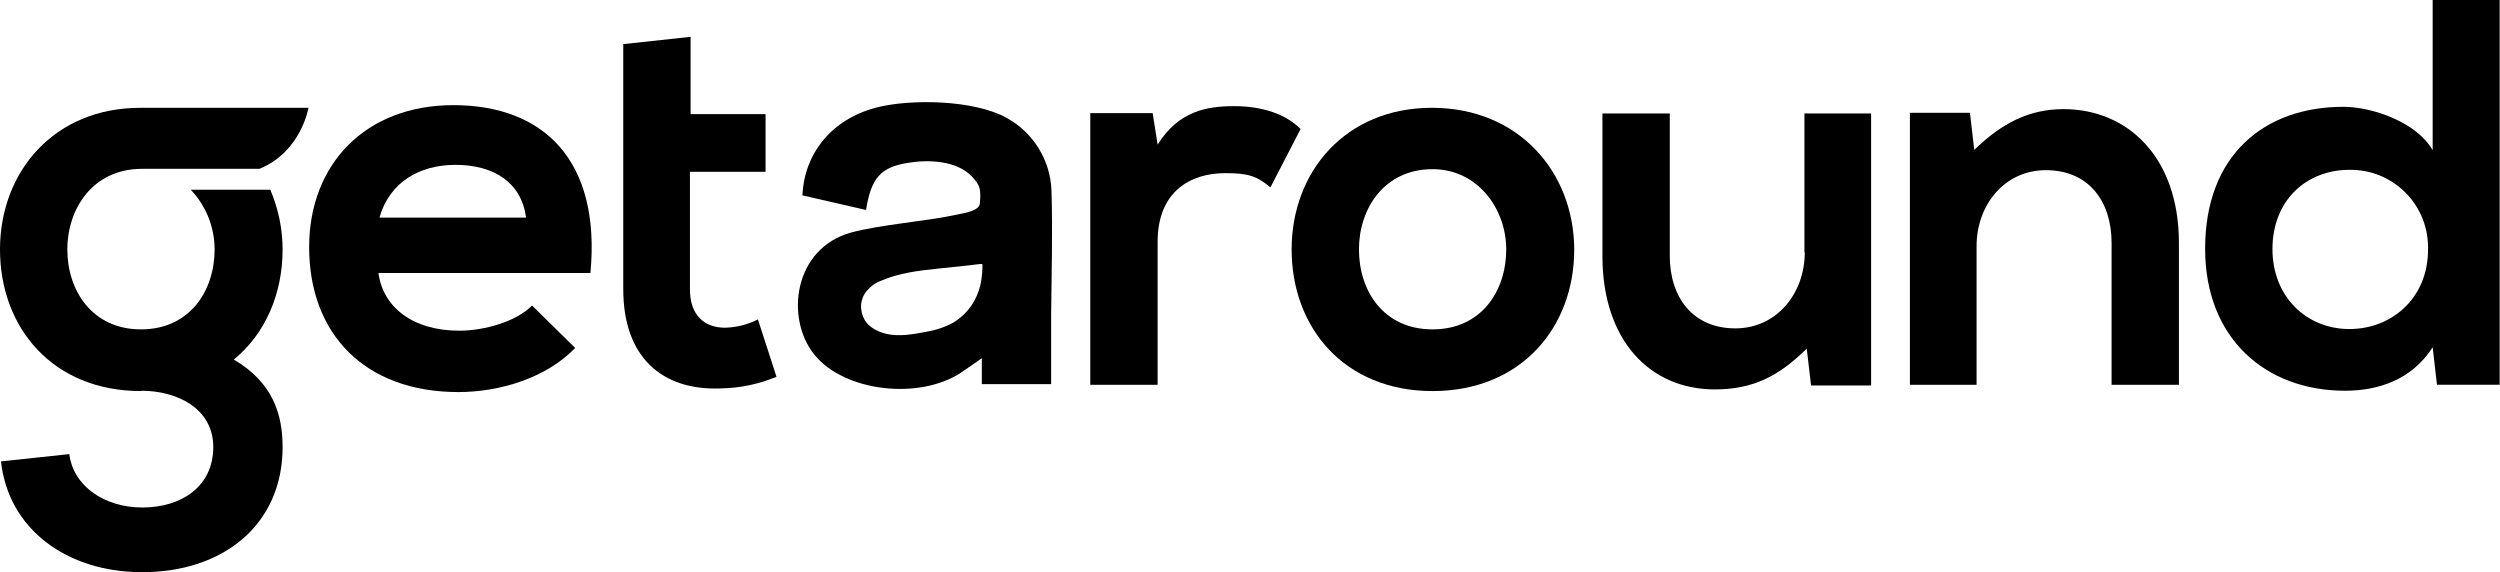
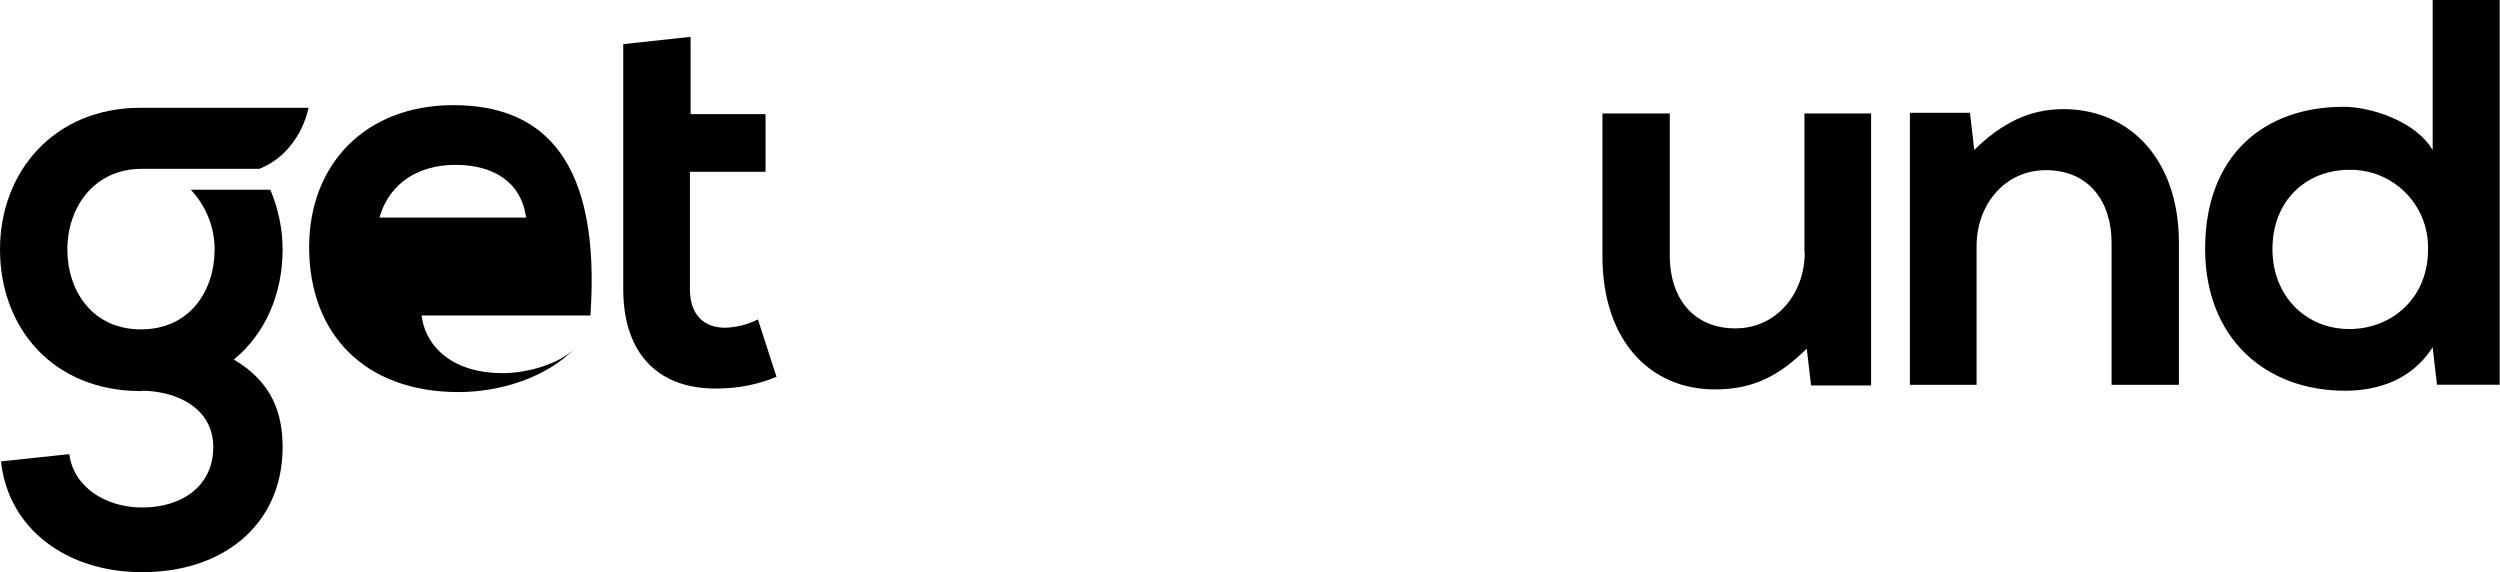
<svg xmlns="http://www.w3.org/2000/svg" version="1.1" id="LogoWork" x="0px" y="0px" viewBox="0 0 753.7 172.5" style="enable-background:new 0 0 753.7 172.5;" xml:space="preserve">
  <title>getaround_logo_white</title>
-   <path d="M136.7,31.7c-26.6,0-43.5,17.9-43.5,42.8c0,26.2,16.8,43.7,45,43.7c12.5,0,26.6-4.3,35.2-13.3l-13-12.8  c-4.6,4.8-14.4,7.6-21.9,7.6c-14.3,0-23.1-7.3-24.4-17.4H178C181.2,48.6,164.1,31.7,136.7,31.7z M114.4,65.6  c3-10.6,12-15.9,22.9-15.9c11.6,0,19.9,5.3,21.3,15.9H114.4z" />
+   <path d="M136.7,31.7c-26.6,0-43.5,17.9-43.5,42.8c0,26.2,16.8,43.7,45,43.7c12.5,0,26.6-4.3,35.2-13.3c-4.6,4.8-14.4,7.6-21.9,7.6c-14.3,0-23.1-7.3-24.4-17.4H178C181.2,48.6,164.1,31.7,136.7,31.7z M114.4,65.6  c3-10.6,12-15.9,22.9-15.9c11.6,0,19.9,5.3,21.3,15.9H114.4z" />
  <path d="M218.6,98.8c-6.3,0-10.6-3.8-10.6-11.6V51.8h22.8V34.4h-22.6V11.1l-20.3,2.2v21.1l0,0v17.4l0,0v35.4  c0,20.4,11.6,30.6,29.4,29.9c5.8-0.1,11.5-1.3,16.8-3.5l-5.6-17.3C225.3,97.9,222,98.7,218.6,98.8z" />
-   <path d="M372.1,32c-8.3,0-16.8,1.5-23.1,11.6l-1.5-9.5h-18.8v81.9H349V72.9c0-15.1,9.8-20.7,20.4-20.7c6.7,0,9.5,0.8,13.6,4.3  l9.1-17.6C387.7,34.4,380.5,32,372.1,32z" />
-   <path d="M431.7,32.5c-26.1,0-42.3,19.3-42.3,42.7c0,23.6,15.9,42.7,42.5,42.7c26.6,0,42.7-19.1,42.7-42.7  C474.5,51.8,457.8,32.5,431.7,32.5z M431.9,99.3c-14.8,0-22.2-11.6-22.2-24.1c0-12.3,7.6-24.2,22.2-24.2c13.6,0,22.2,12,22.2,24.2  C454.1,87.7,446.6,99.3,431.9,99.3L431.9,99.3z" />
  <path d="M544.1,76.1c0,12.4-8.5,22.9-20.9,22.9c-13,0-19.8-9.5-19.8-21.9V34.2h-20.3v43c0,25.4,14.3,40.2,33.9,40.2  c11.5,0,19.3-4,27.7-12.3l1.3,11.1h18.1v-82h-20.1V76.1z" />
  <path d="M622.1,32.9c-10.3,0-18.6,4.2-26.9,12.3L593.9,34h-18.1v82h20.1V74.2c0-12.5,8.5-22.9,20.9-22.9c13,0,19.8,9.5,19.8,21.9  V116h20.3V73C656.8,47.3,641.4,32.9,622.1,32.9z" />
  <path d="M733.4,0v45.3c-4.8-8.5-18.3-13.1-26.9-13.1c-23.9,0-41.7,14.6-41.7,42.8c0,26.9,18.1,42.8,42.2,42.8  c10,0,20.1-3.3,26.4-13.1l1.3,11.3h18.9V0H733.4z M708.3,99.2c-13,0-23.2-9.8-23.2-24.1c0-14.8,10.3-23.9,23.2-23.9  c12.9-0.2,23.5,10.1,23.7,23c0,0.3,0,0.6,0,0.9C732.1,89.8,721.1,99.2,708.3,99.2z" />
-   <path d="M303.4,35.5c-9.7-5.4-29-5.8-39.5-3c-13.3,3.6-21.4,13.8-22,26.4l19.2,4.4c1.5-9.6,4.4-12.9,12.6-14.2c6-1,14.5-0.8,19.2,4  c2.6,2.7,2.9,3.9,2.5,8.3c-0.2,2.1-4.4,2.8-6.9,3.3c-9,2-23.1,3-31.9,5.4c-17.4,4.8-19.9,25.9-11.1,36.8c9,11.2,31.6,13.8,44.3,5.4  c1.9-1.3,3.8-2.6,6.2-4.3v7.8h20.9c0-7,0-14.2,0-21c0.1-12.4,0.5-24.9,0.1-37.3C316.7,48.3,311.5,39.9,303.4,35.5z M287.5,97.2  c-2.7,1.5-5.6,2.4-8.6,2.9c-3.8,0.7-7.7,1.4-11.5,0.6c-2.6-0.6-5.3-1.9-6.7-4.2c-0.8-1.4-1.2-3-1.1-4.6c0.1-1.5,0.7-3,1.7-4.2  c1.2-1.4,2.7-2.5,4.4-3.1c5.3-2.3,11.2-3,16.9-3.6l9.5-1l2.4-0.3l1.1-0.1c0.4,0,0.5-0.1,0.6,0.3c0,1.4-0.1,2.8-0.3,4.2  c-0.2,1.4-0.5,2.7-1,4c-1.1,3.1-3.1,5.9-5.7,7.9C288.5,96.5,288,96.9,287.5,97.2z" />
  <path d="M42.5,117.9C15.9,117.9,0,98.8,0,75.2c0-23.4,16.3-42.7,42.3-42.7H93c0,0-2.2,13.3-14.8,18.4H42.6  C28,51,20.3,62.9,20.3,75.2c0,12.4,7.5,24.1,22.2,24.1s22.2-11.6,22.2-24.1c0-6.7-2.6-13.2-7.2-18h24c2.4,5.7,3.7,11.8,3.7,18  c0,13.4-5.2,25.4-14.7,33.2c11.7,6.9,14.7,16.4,14.7,26.4c0,23.3-17.8,37.7-42.3,37.7c-22.9,0-40.4-13.1-42.6-33.4l20.6-2.2  c1.2,9.8,10.8,16.1,22,16.1c12,0,21.4-6.5,21.4-18.2s-10.9-16.9-21.4-17L42.5,117.9z" />
</svg>